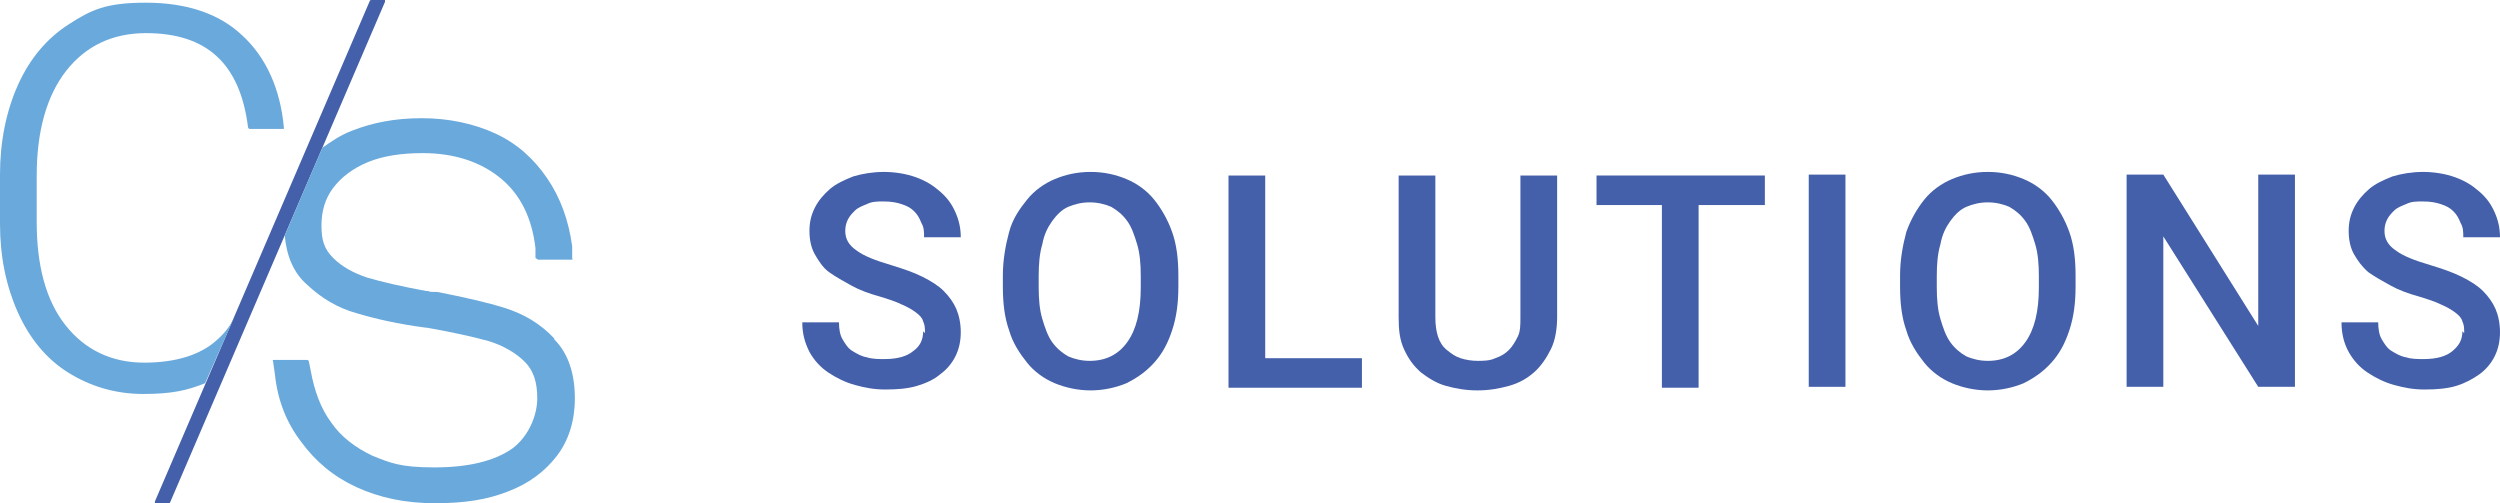
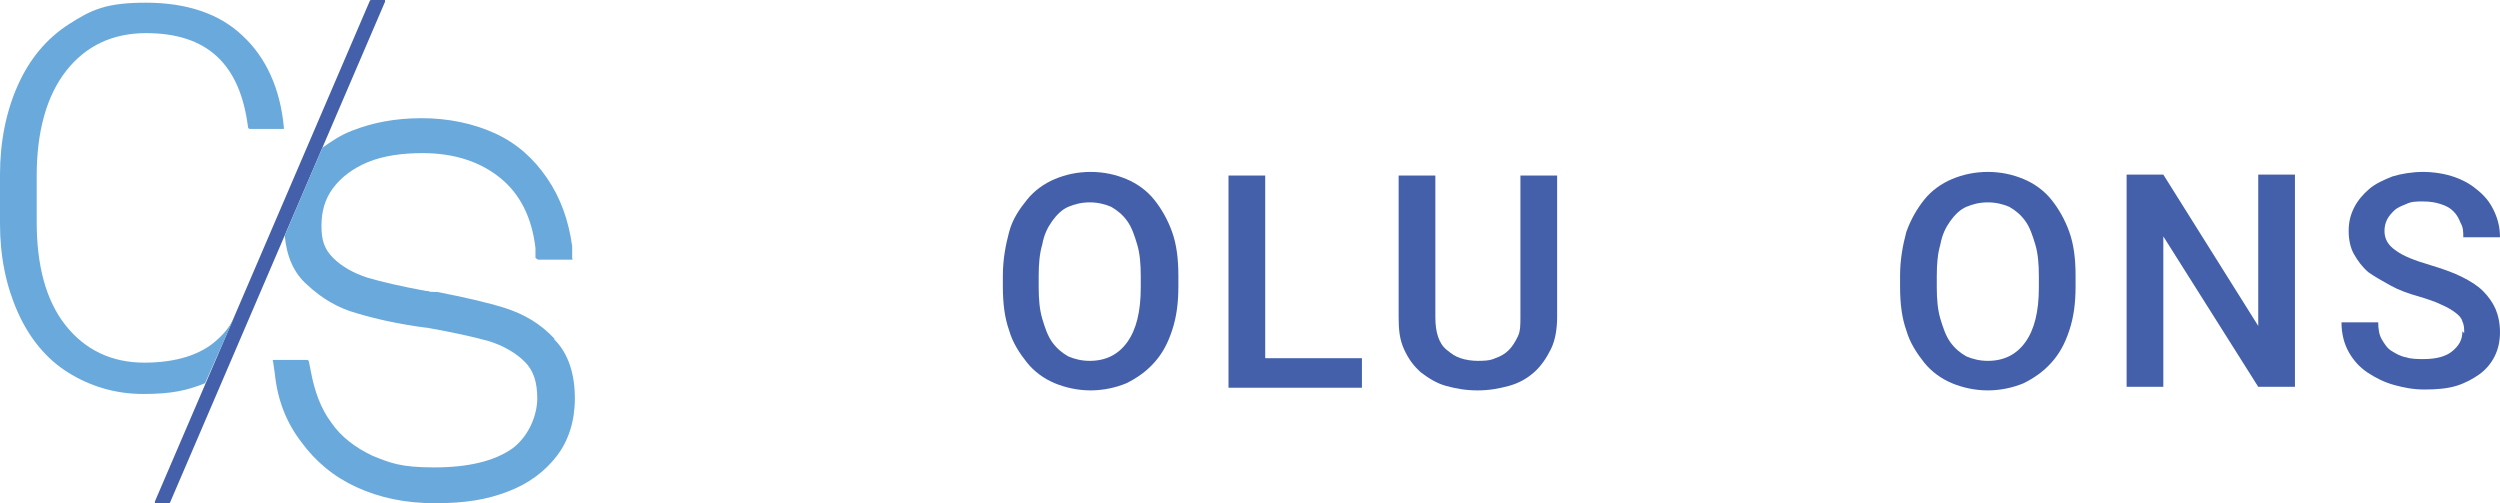
<svg xmlns="http://www.w3.org/2000/svg" id="Ebene_1" viewBox="0 0 279.2 56.2">
  <defs>
    <style>
      .cls-1 {
        fill: #4460aa;
      }

      .cls-2 {
        fill: #6aa9dc;
      }
    </style>
  </defs>
  <g id="Ebene_1-2" data-name="Ebene_1">
    <g>
      <g>
-         <path class="cls-1" d="M103.3,37.2c0-.5,0-.9-.2-1.3-.1-.4-.4-.7-.8-1s-.9-.6-1.6-.9c-.6-.3-1.5-.6-2.5-.9-1.1-.3-2.2-.7-3.1-1.2s-1.8-1-2.5-1.5-1.2-1.3-1.6-2-.6-1.6-.6-2.6.2-1.8.6-2.6,1-1.5,1.7-2.1,1.6-1,2.6-1.4c1-.3,2.2-.5,3.4-.5s2.5.2,3.6.6,1.9.9,2.7,1.6,1.3,1.4,1.7,2.3c.4.9.6,1.8.6,2.8h-4.1c0-.6,0-1.1-.3-1.6-.2-.5-.4-.9-.8-1.3s-.8-.6-1.4-.8c-.6-.2-1.2-.3-2-.3s-1.3,0-1.9.3c-.5.2-1,.4-1.3.7-.3.3-.6.6-.8,1s-.3.8-.3,1.3c0,.9.4,1.6,1.3,2.2.8.6,2.1,1.1,3.8,1.6,1.3.4,2.5.8,3.5,1.3s1.8,1,2.4,1.6,1.1,1.3,1.4,2c.3.7.5,1.6.5,2.6s-.2,1.9-.6,2.7-1,1.5-1.7,2c-.7.6-1.6,1-2.6,1.3s-2.2.4-3.5.4-2.3-.2-3.4-.5-2.1-.8-3-1.4-1.6-1.4-2.1-2.3c-.5-1-.8-2-.8-3.3h4.1c0,.7.1,1.4.4,1.9s.6,1,1.1,1.3,1,.6,1.6.7c.6.2,1.3.2,2,.2,1.4,0,2.5-.3,3.2-.9.7-.5,1.1-1.2,1.1-2.2l.2.2Z" />
        <path class="cls-1" d="M131.6,32c0,1.8-.2,3.4-.7,4.9s-1.1,2.6-2,3.6-1.9,1.7-3.1,2.3c-1.2.5-2.6.8-4,.8s-2.8-.3-4-.8-2.3-1.3-3.1-2.3-1.6-2.2-2-3.6c-.5-1.4-.7-3-.7-4.9v-1.2c0-1.8.3-3.4.7-4.9s1.2-2.6,2-3.6,1.9-1.8,3.1-2.3c1.2-.5,2.5-.8,4-.8s2.8.3,4,.8,2.3,1.3,3.1,2.3,1.5,2.2,2,3.6.7,3,.7,4.9v1.2ZM127.4,30.8c0-1.3-.1-2.5-.4-3.5-.3-1-.6-1.9-1.1-2.6s-1.1-1.2-1.8-1.6c-.7-.3-1.5-.5-2.4-.5s-1.7.2-2.4.5-1.3.9-1.8,1.6-.9,1.5-1.1,2.6c-.3,1-.4,2.2-.4,3.5v1.3c0,1.3.1,2.5.4,3.5.3,1,.6,1.9,1.1,2.6.5.7,1.1,1.2,1.8,1.6.7.3,1.5.5,2.4.5,1.8,0,3.2-.7,4.2-2.1,1-1.4,1.5-3.4,1.5-6.1v-1.3Z" />
        <path class="cls-1" d="M141.4,40h10.7v3.3h-14.9v-23.7h4.1v20.4h.1Z" />
        <path class="cls-1" d="M173.9,19.6v15.8c0,1.3-.2,2.6-.7,3.6s-1.1,1.9-1.9,2.6c-.8.7-1.7,1.2-2.8,1.5s-2.2.5-3.5.5-2.4-.2-3.5-.5-2-.9-2.8-1.5c-.8-.7-1.4-1.5-1.9-2.6s-.6-2.2-.6-3.6v-15.8h4.1v15.8c0,.9.1,1.6.3,2.2s.5,1.1,1,1.5.9.7,1.5.9,1.3.3,1.9.3,1.4,0,2-.3c.6-.2,1.1-.5,1.5-.9s.7-.9,1-1.5.3-1.3.3-2.2v-15.8h4.1Z" />
-         <path class="cls-1" d="M197.1,22.9h-7.4v20.4h-4.1v-20.4h-7.3v-3.3h18.8v3.3h0Z" />
-         <path class="cls-1" d="M206.1,43.2h-4.1v-23.7h4.1v23.7Z" />
        <path class="cls-1" d="M231.8,32c0,1.8-.2,3.4-.7,4.9s-1.1,2.6-2,3.6-1.9,1.7-3.1,2.3c-1.2.5-2.6.8-4,.8s-2.8-.3-4-.8-2.3-1.3-3.1-2.3-1.6-2.2-2-3.6c-.5-1.4-.7-3-.7-4.9v-1.2c0-1.8.3-3.4.7-4.9.5-1.4,1.2-2.6,2-3.6s1.9-1.8,3.1-2.3c1.2-.5,2.5-.8,4-.8s2.8.3,4,.8,2.3,1.3,3.1,2.3,1.5,2.2,2,3.6.7,3,.7,4.9v1.2ZM227.7,30.8c0-1.3-.1-2.5-.4-3.5-.3-1-.6-1.9-1.1-2.6s-1.1-1.2-1.8-1.6c-.7-.3-1.5-.5-2.4-.5s-1.7.2-2.4.5-1.3.9-1.8,1.6-.9,1.5-1.1,2.6c-.3,1-.4,2.2-.4,3.5v1.3c0,1.3.1,2.5.4,3.5.3,1,.6,1.9,1.1,2.6.5.7,1.1,1.2,1.8,1.6.7.3,1.5.5,2.4.5,1.8,0,3.2-.7,4.2-2.1s1.5-3.4,1.5-6.1v-1.3h0Z" />
        <path class="cls-1" d="M256.3,43.2h-4.1l-10.6-16.8v16.8h-4.1v-23.7h4.1l10.6,16.9v-16.9h4.1v23.7h0Z" />
        <path class="cls-1" d="M275.2,37.2c0-.5,0-.9-.2-1.3-.1-.4-.4-.7-.8-1s-.9-.6-1.6-.9c-.6-.3-1.5-.6-2.5-.9-1.1-.3-2.2-.7-3.1-1.2s-1.8-1-2.5-1.5c-.7-.6-1.2-1.3-1.6-2s-.6-1.6-.6-2.6.2-1.8.6-2.6,1-1.5,1.7-2.1,1.6-1,2.6-1.4c1-.3,2.2-.5,3.4-.5s2.5.2,3.6.6,1.9.9,2.7,1.6,1.3,1.4,1.7,2.3c.4.9.6,1.8.6,2.8h-4.1c0-.6,0-1.1-.3-1.6-.2-.5-.4-.9-.8-1.3s-.8-.6-1.4-.8-1.2-.3-2-.3-1.3,0-1.9.3c-.5.2-1,.4-1.3.7s-.6.6-.8,1-.3.8-.3,1.3c0,.9.4,1.6,1.3,2.2.8.6,2.1,1.1,3.8,1.6,1.3.4,2.5.8,3.5,1.3s1.8,1,2.4,1.6,1.1,1.3,1.4,2,.5,1.6.5,2.6-.2,1.9-.6,2.7-1,1.5-1.7,2-1.6,1-2.6,1.3-2.2.4-3.5.4-2.3-.2-3.4-.5-2.1-.8-3-1.4c-.9-.6-1.6-1.4-2.1-2.3s-.8-2-.8-3.3h4.1c0,.7.1,1.4.4,1.9s.6,1,1.1,1.3,1,.6,1.6.7c.6.2,1.3.2,2,.2,1.4,0,2.5-.3,3.2-.9s1.1-1.2,1.1-2.2l.2.2Z" />
      </g>
      <path class="cls-1" d="M43,0h-1.5s-.2,0-.2.1l-24,55.9v.2h1.5s.2,0,.2-.1L43,.2v-.2Z" />
      <path class="cls-2" d="M61.9,37.8c-1.5-1.6-3.3-2.7-5.5-3.4-1.9-.6-4.5-1.2-7.6-1.8h-.4c-.2,0-.4,0-.6-.1h-.2c-2.7-.5-4.9-1-6.6-1.5-1.5-.5-2.8-1.2-3.8-2.2s-1.3-2-1.3-3.6.4-3,1.3-4.2c.9-1.2,2.2-2.2,3.9-2.9,1.7-.7,3.8-1,6.1-1,3.6,0,6.5,1,8.7,2.8s3.5,4.4,3.9,7.8v1.1c.1.1.3.2.3.2h3.8c.1,0,0-.1,0-.2v-1.3c-.4-2.9-1.3-5.4-2.8-7.6s-3.4-3.9-5.8-5-5.2-1.7-8.2-1.7-5.5.5-7.8,1.4c-1.3.5-2.3,1.2-3.3,1.9l-4.2,9.8c.2,2.3,1,4.2,2.5,5.5,1.6,1.5,3.4,2.6,5.6,3.2,2,.6,4.6,1.2,7.7,1.6h.1c2.8.5,5.1,1,6.9,1.5,1.6.5,3,1.3,4,2.3s1.4,2.3,1.4,4.1-.9,4.2-2.8,5.6c-2,1.4-4.9,2.1-8.7,2.1s-4.9-.5-6.9-1.3c-1.9-.9-3.5-2.1-4.6-3.7-1.2-1.6-1.9-3.6-2.3-5.8l-.2-1c0-.1-.1-.2-.2-.2h-3.8c-.1,0,0,.1,0,.2l.2,1.4c.3,2.9,1.3,5.4,2.9,7.5,1.6,2.2,3.6,3.9,6.2,5.1,2.6,1.2,5.5,1.8,8.8,1.8s5.8-.4,8.1-1.3c2.4-.9,4.2-2.3,5.5-4s2-3.9,2-6.4c0-2.7-.7-5-2.3-6.6v-.1Z" />
      <path class="cls-2" d="M26.2,35.4h0c-.5,1-1.1,1.8-1.9,2.5-1.8,1.7-4.6,2.6-8.2,2.6s-6.6-1.4-8.8-4.2-3.2-6.7-3.2-11.5v-5.2c0-4.9,1.1-8.9,3.3-11.7s5.2-4.2,8.9-4.2c6.8,0,10.5,3.4,11.4,10.5,0,.1.1.2.2.2h3.8v-.2c-.4-4.3-2-7.8-4.6-10.2C24.5,1.5,20.8.3,16.3.3s-6.1.8-8.6,2.4-4.4,3.9-5.7,6.8S0,15.8,0,19.5v5.5c0,3.7.7,7,2,9.9,1.3,2.9,3.2,5.2,5.6,6.7s5.2,2.4,8.4,2.4,4.9-.4,6.9-1.2l3.2-7.2.1-.2Z" />
    </g>
  </g>
</svg>